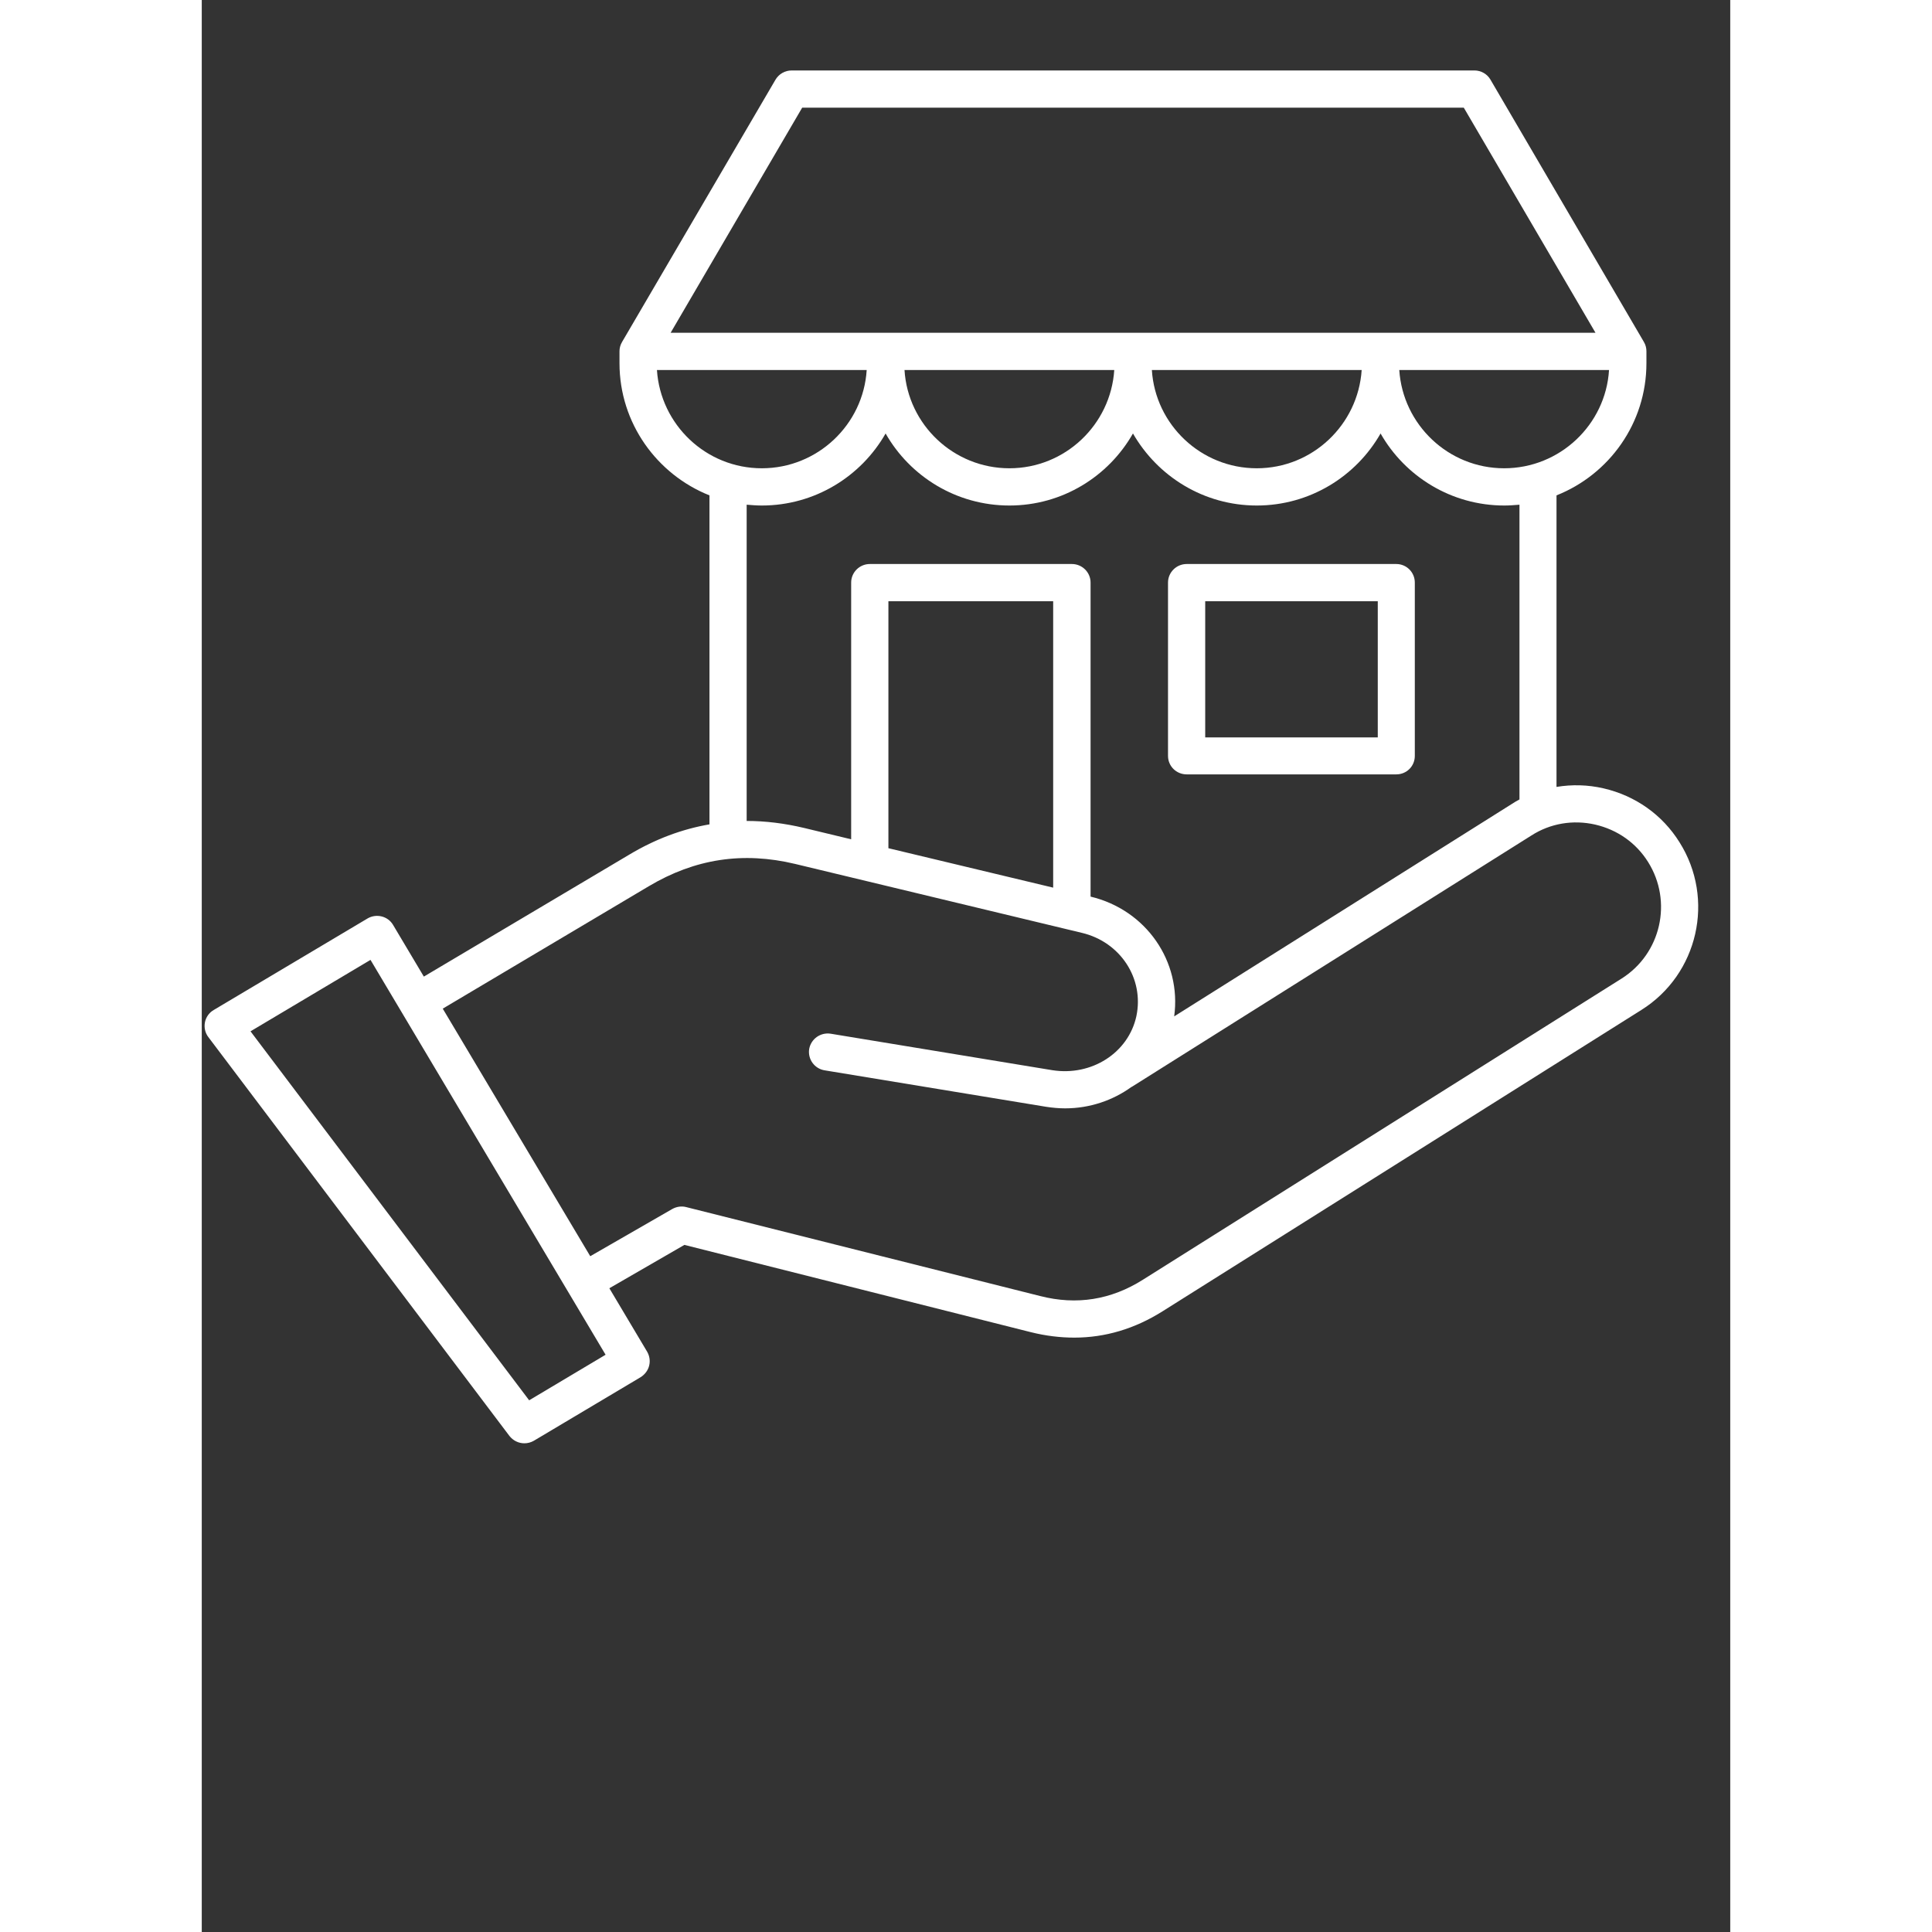
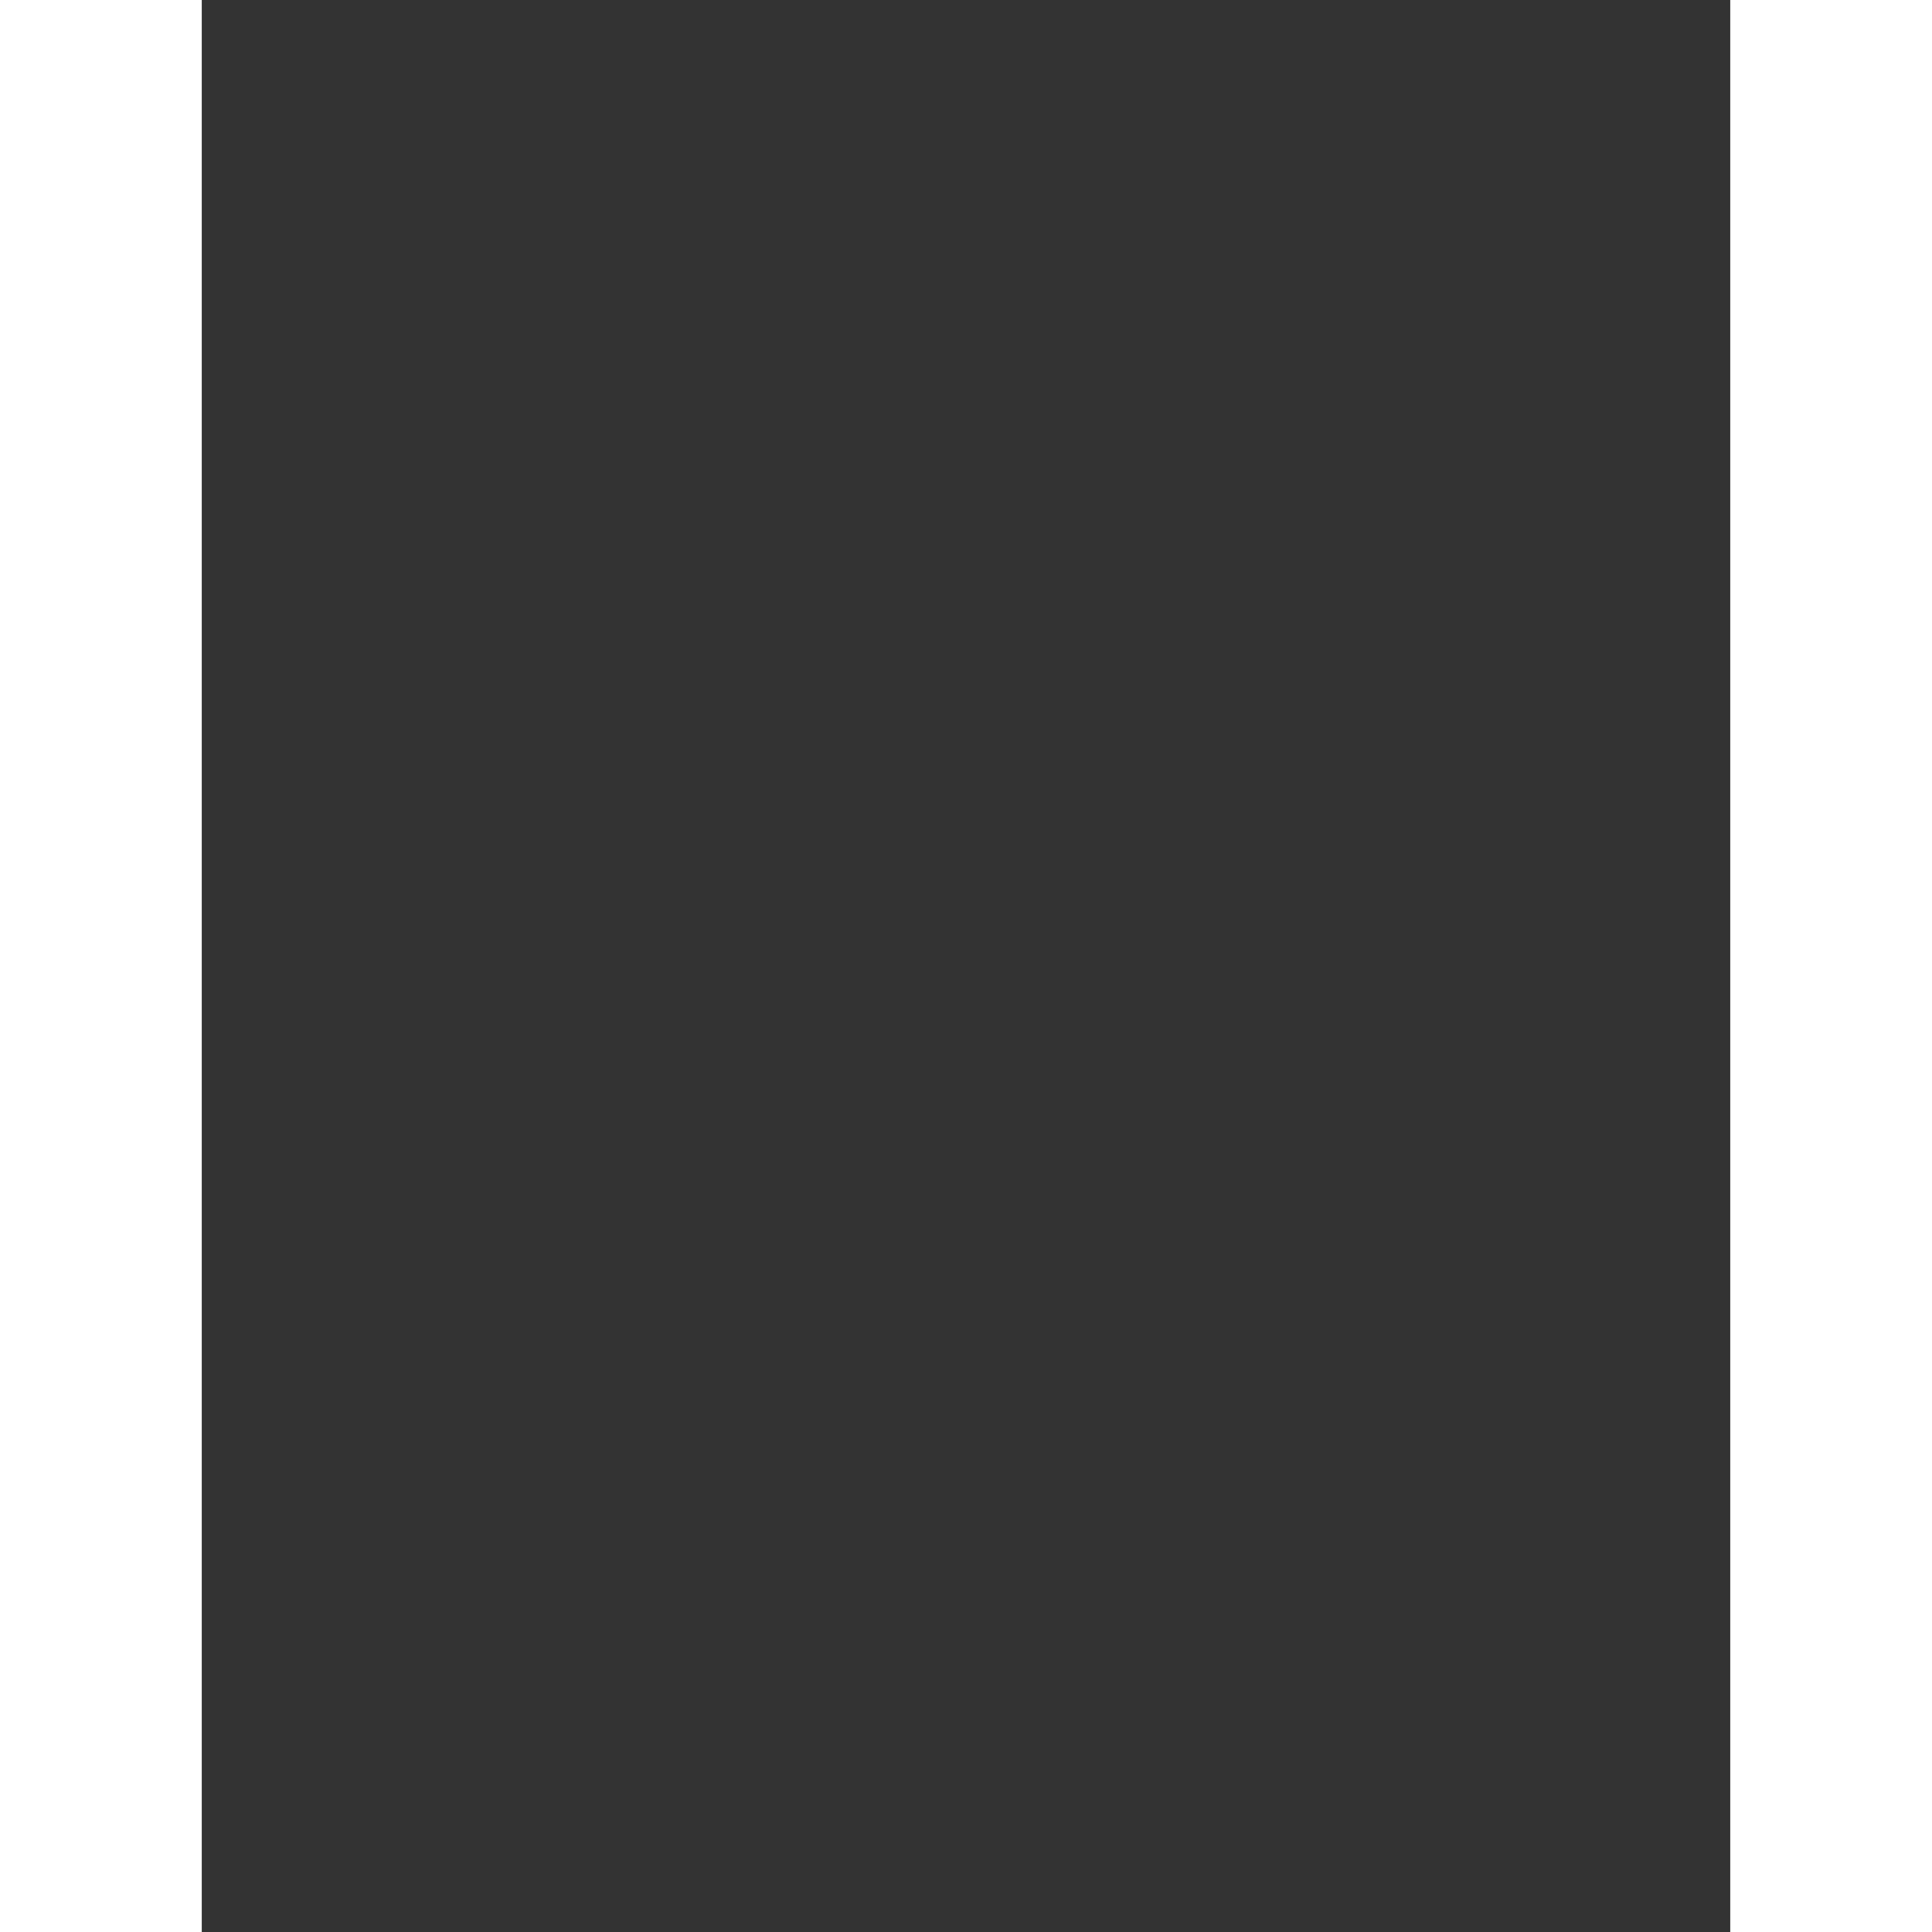
<svg xmlns="http://www.w3.org/2000/svg" width="40" zoomAndPan="magnify" viewBox="0 0 30 37.92" height="40" preserveAspectRatio="xMidYMid meet" version="1.2">
  <rect x="0" y="0" width="30" height="37.92" fill="#333333" stroke="none" />
  <defs>
    <clipPath id="1a5cd991ff">
      <path d="M 0.031 1.383 L 29.969 1.383 L 29.969 28.328 L 0.031 28.328 Z M 0.031 1.383 " />
    </clipPath>
  </defs>
  <g id="3c0f269de4">
    <g clip-rule="nonzero" clip-path="url(#1a5cd991ff)">
-       <path style=" stroke:none;fill-rule:nonzero;fill:#ffffff;fill-opacity:1;" d="M 29.004 16.531 C 28.668 15.992 28.137 15.617 27.512 15.473 C 27.203 15.402 26.895 15.395 26.59 15.445 L 26.59 9.723 C 27.625 9.312 28.355 8.305 28.355 7.129 L 28.355 6.895 C 28.355 6.832 28.34 6.77 28.305 6.711 L 25.293 1.562 C 25.23 1.453 25.109 1.383 24.98 1.383 L 11.578 1.383 C 11.445 1.383 11.328 1.453 11.262 1.562 L 8.25 6.711 C 8.215 6.77 8.199 6.832 8.199 6.895 L 8.199 7.129 C 8.199 8.305 8.934 9.312 9.965 9.723 L 9.965 16.18 C 9.426 16.273 8.902 16.469 8.398 16.77 L 4.359 19.168 L 3.754 18.152 C 3.652 17.98 3.426 17.926 3.254 18.027 L 0.234 19.824 C 0.145 19.875 0.082 19.965 0.062 20.066 C 0.043 20.168 0.066 20.273 0.129 20.355 L 6.039 28.184 C 6.113 28.277 6.219 28.328 6.332 28.328 C 6.395 28.328 6.461 28.312 6.52 28.277 L 8.613 27.031 C 8.695 26.98 8.758 26.898 8.781 26.805 C 8.805 26.711 8.789 26.613 8.742 26.531 L 8 25.285 L 9.473 24.434 L 16.277 26.148 C 16.562 26.219 16.848 26.254 17.125 26.254 C 17.73 26.254 18.312 26.082 18.863 25.734 L 28.254 19.824 C 29.371 19.125 29.707 17.645 29.004 16.531 Z M 25.562 9.191 C 24.469 9.191 23.574 8.336 23.504 7.262 L 27.621 7.262 C 27.555 8.336 26.656 9.191 25.562 9.191 Z M 11.785 2.113 L 24.77 2.113 L 27.355 6.531 L 9.203 6.531 Z M 22.766 7.262 C 22.695 8.336 21.801 9.191 20.707 9.191 C 19.613 9.191 18.715 8.336 18.648 7.262 Z M 17.91 7.262 C 17.84 8.336 16.945 9.191 15.852 9.191 C 14.758 9.191 13.859 8.336 13.793 7.262 Z M 8.934 7.262 L 13.051 7.262 C 12.984 8.336 12.086 9.191 10.992 9.191 C 9.898 9.191 9.004 8.336 8.934 7.262 Z M 10.695 9.906 C 10.793 9.914 10.895 9.922 10.992 9.922 C 12.031 9.922 12.941 9.352 13.422 8.508 C 13.902 9.352 14.812 9.922 15.852 9.922 C 16.891 9.922 17.797 9.352 18.277 8.508 C 18.762 9.352 19.668 9.922 20.707 9.922 C 21.746 9.922 22.656 9.352 23.137 8.508 C 23.617 9.352 24.527 9.922 25.566 9.922 C 25.664 9.922 25.766 9.914 25.863 9.906 L 25.863 15.691 C 25.812 15.719 25.762 15.746 25.711 15.781 L 19.086 19.949 C 19.234 18.875 18.539 17.859 17.445 17.598 L 17.445 11.434 C 17.445 11.234 17.281 11.07 17.078 11.07 L 13.113 11.07 C 12.91 11.07 12.746 11.234 12.746 11.434 L 12.746 16.473 L 11.82 16.25 C 11.441 16.16 11.066 16.113 10.695 16.113 Z M 16.711 17.422 L 13.477 16.648 L 13.477 11.801 L 16.711 11.801 Z M 6.426 27.484 L 0.957 20.242 L 3.312 18.84 L 7.926 26.59 Z M 27.867 19.207 L 18.473 25.117 C 17.848 25.512 17.172 25.621 16.457 25.438 L 9.504 23.691 C 9.414 23.668 9.316 23.684 9.234 23.73 L 7.625 24.656 L 4.73 19.797 L 8.773 17.395 C 9.68 16.855 10.621 16.711 11.648 16.957 L 17.273 18.309 C 18.031 18.488 18.5 19.207 18.344 19.945 C 18.188 20.664 17.465 21.129 16.688 21.004 L 12.344 20.289 C 12.145 20.258 11.957 20.391 11.922 20.59 C 11.891 20.789 12.027 20.977 12.227 21.008 L 16.57 21.723 C 16.695 21.742 16.82 21.754 16.945 21.754 C 17.43 21.754 17.883 21.598 18.25 21.332 L 18.254 21.332 L 26.098 16.398 C 26.469 16.16 26.914 16.086 27.348 16.184 C 27.785 16.285 28.152 16.543 28.387 16.918 C 28.875 17.695 28.641 18.719 27.867 19.207 Z M 19.332 15.199 L 23.445 15.199 C 23.648 15.199 23.809 15.039 23.809 14.836 L 23.809 11.434 C 23.809 11.234 23.648 11.07 23.445 11.07 L 19.332 11.07 C 19.129 11.07 18.965 11.234 18.965 11.434 L 18.965 14.836 C 18.965 15.039 19.129 15.199 19.332 15.199 Z M 19.695 11.801 L 23.082 11.801 L 23.082 14.473 L 19.695 14.473 Z M 19.695 11.801 " />
-     </g>
+       </g>
  </g>
</svg>